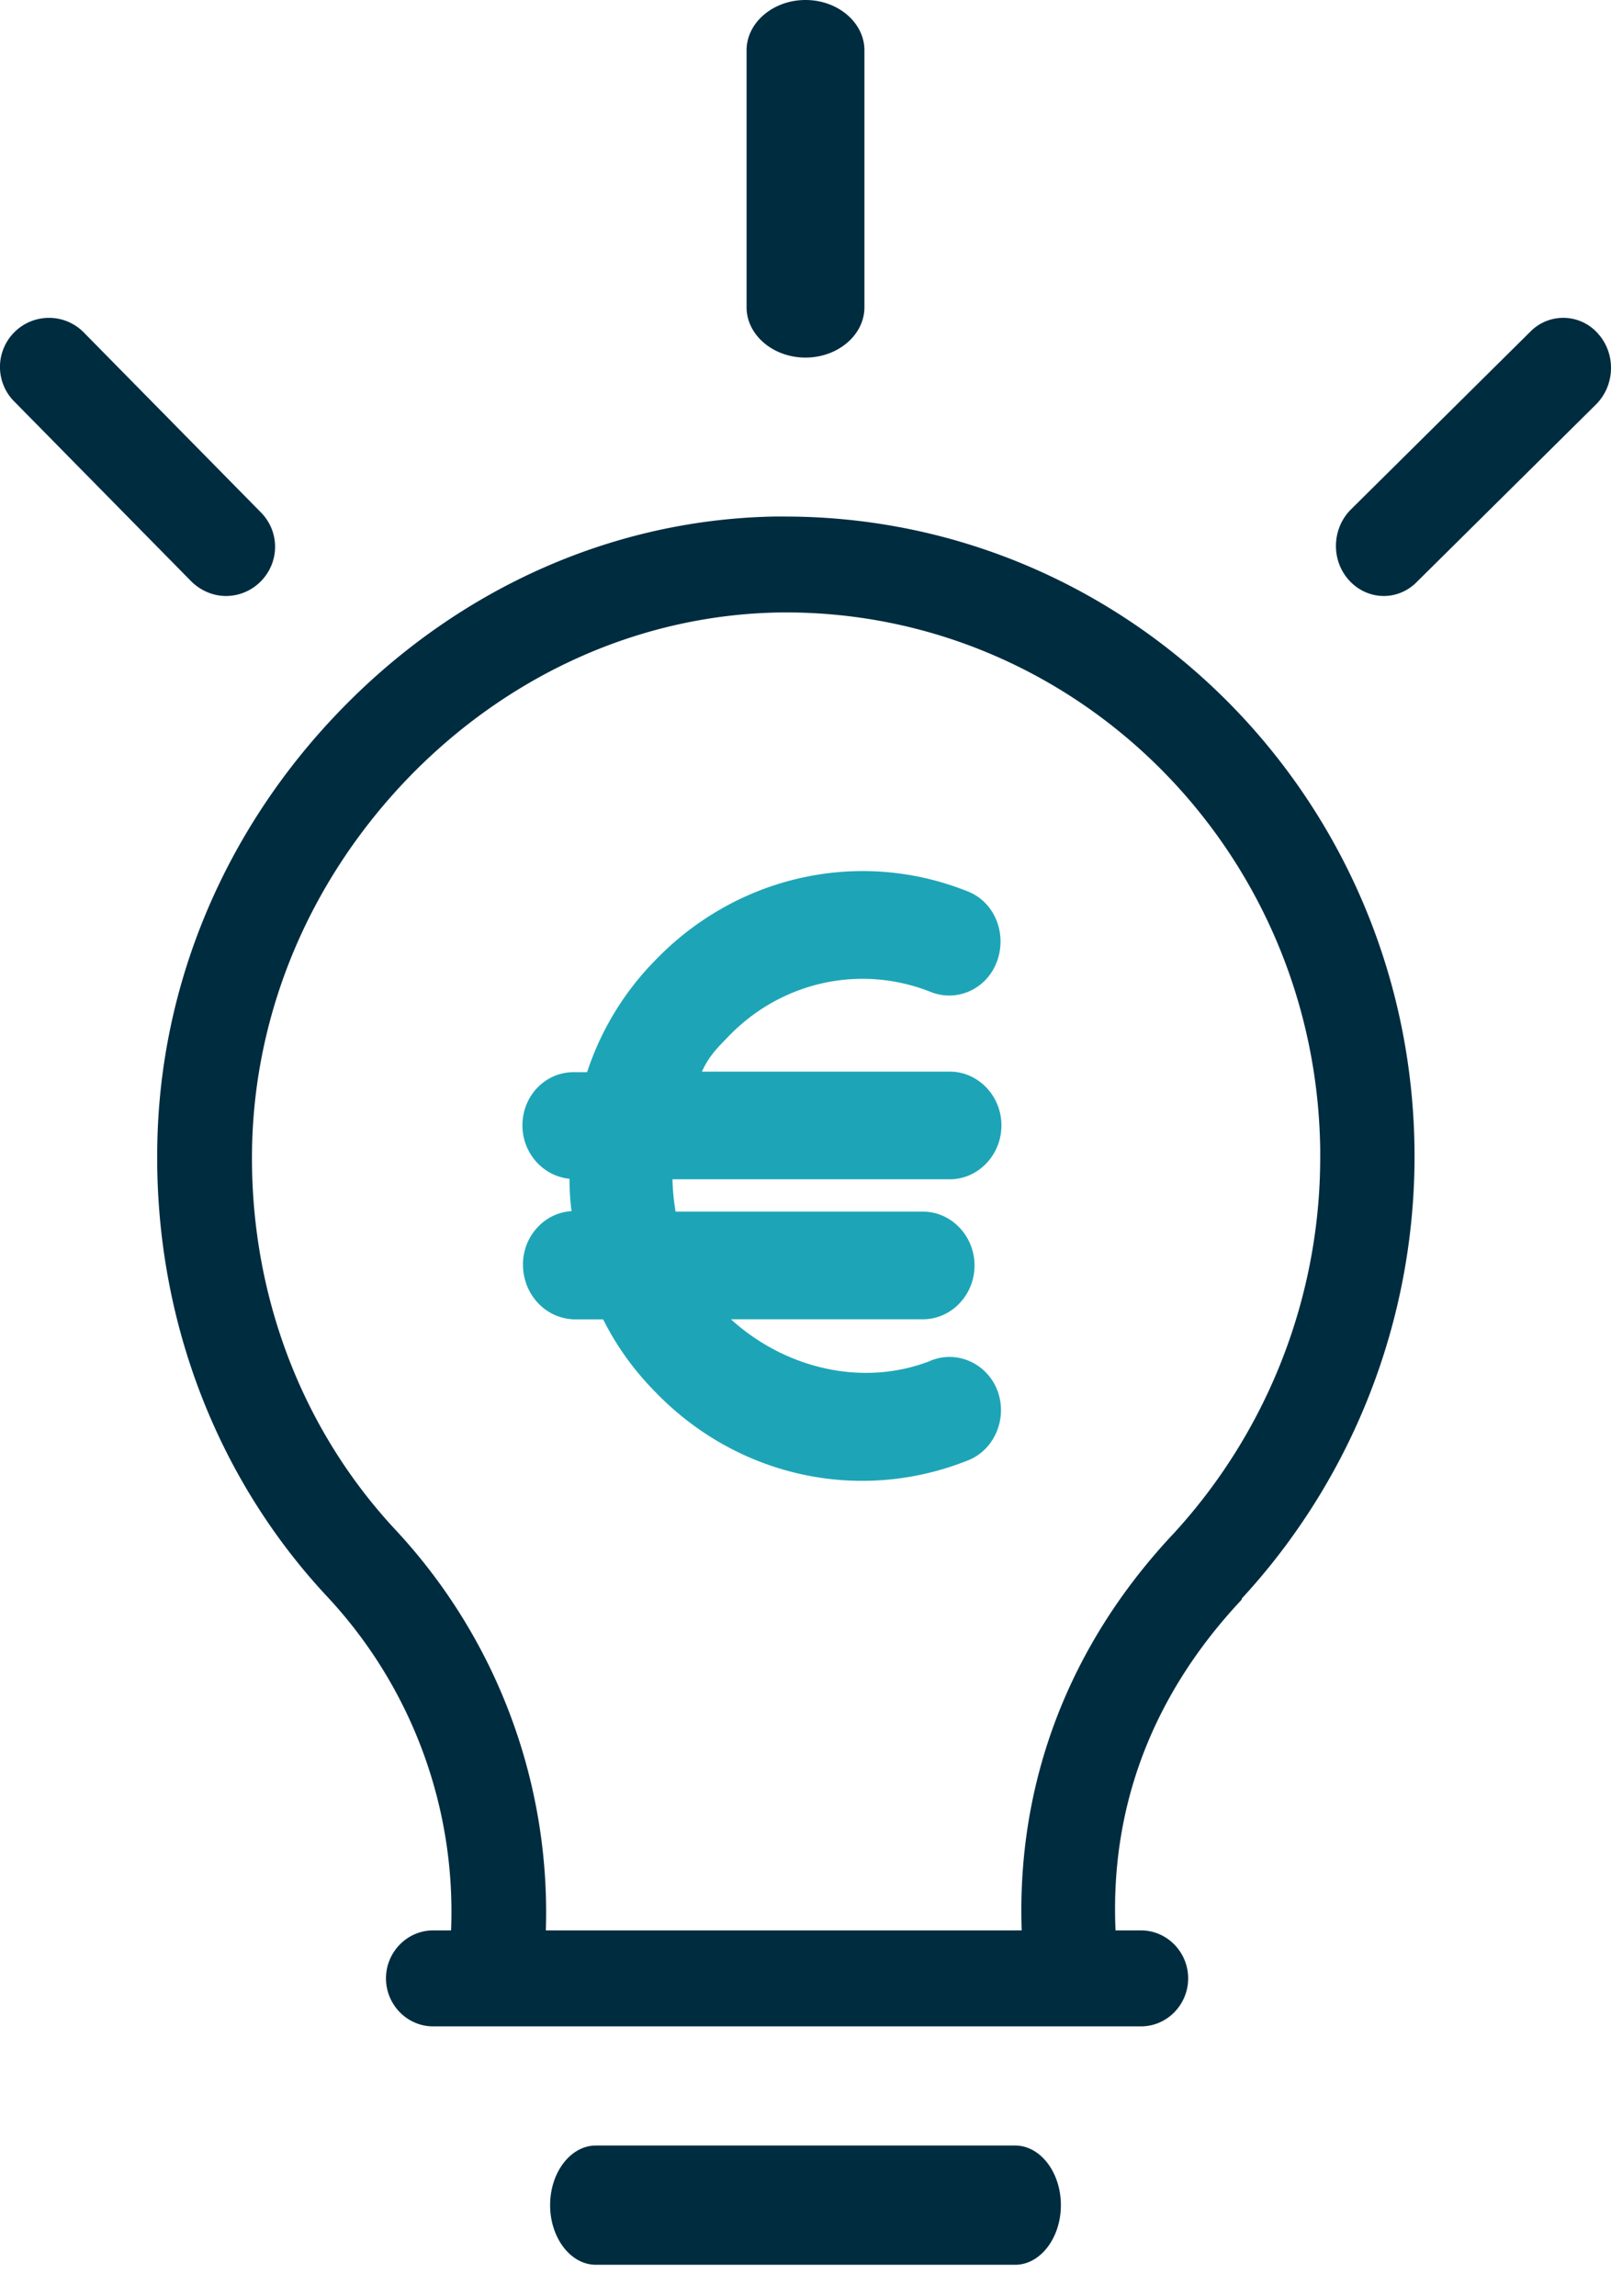
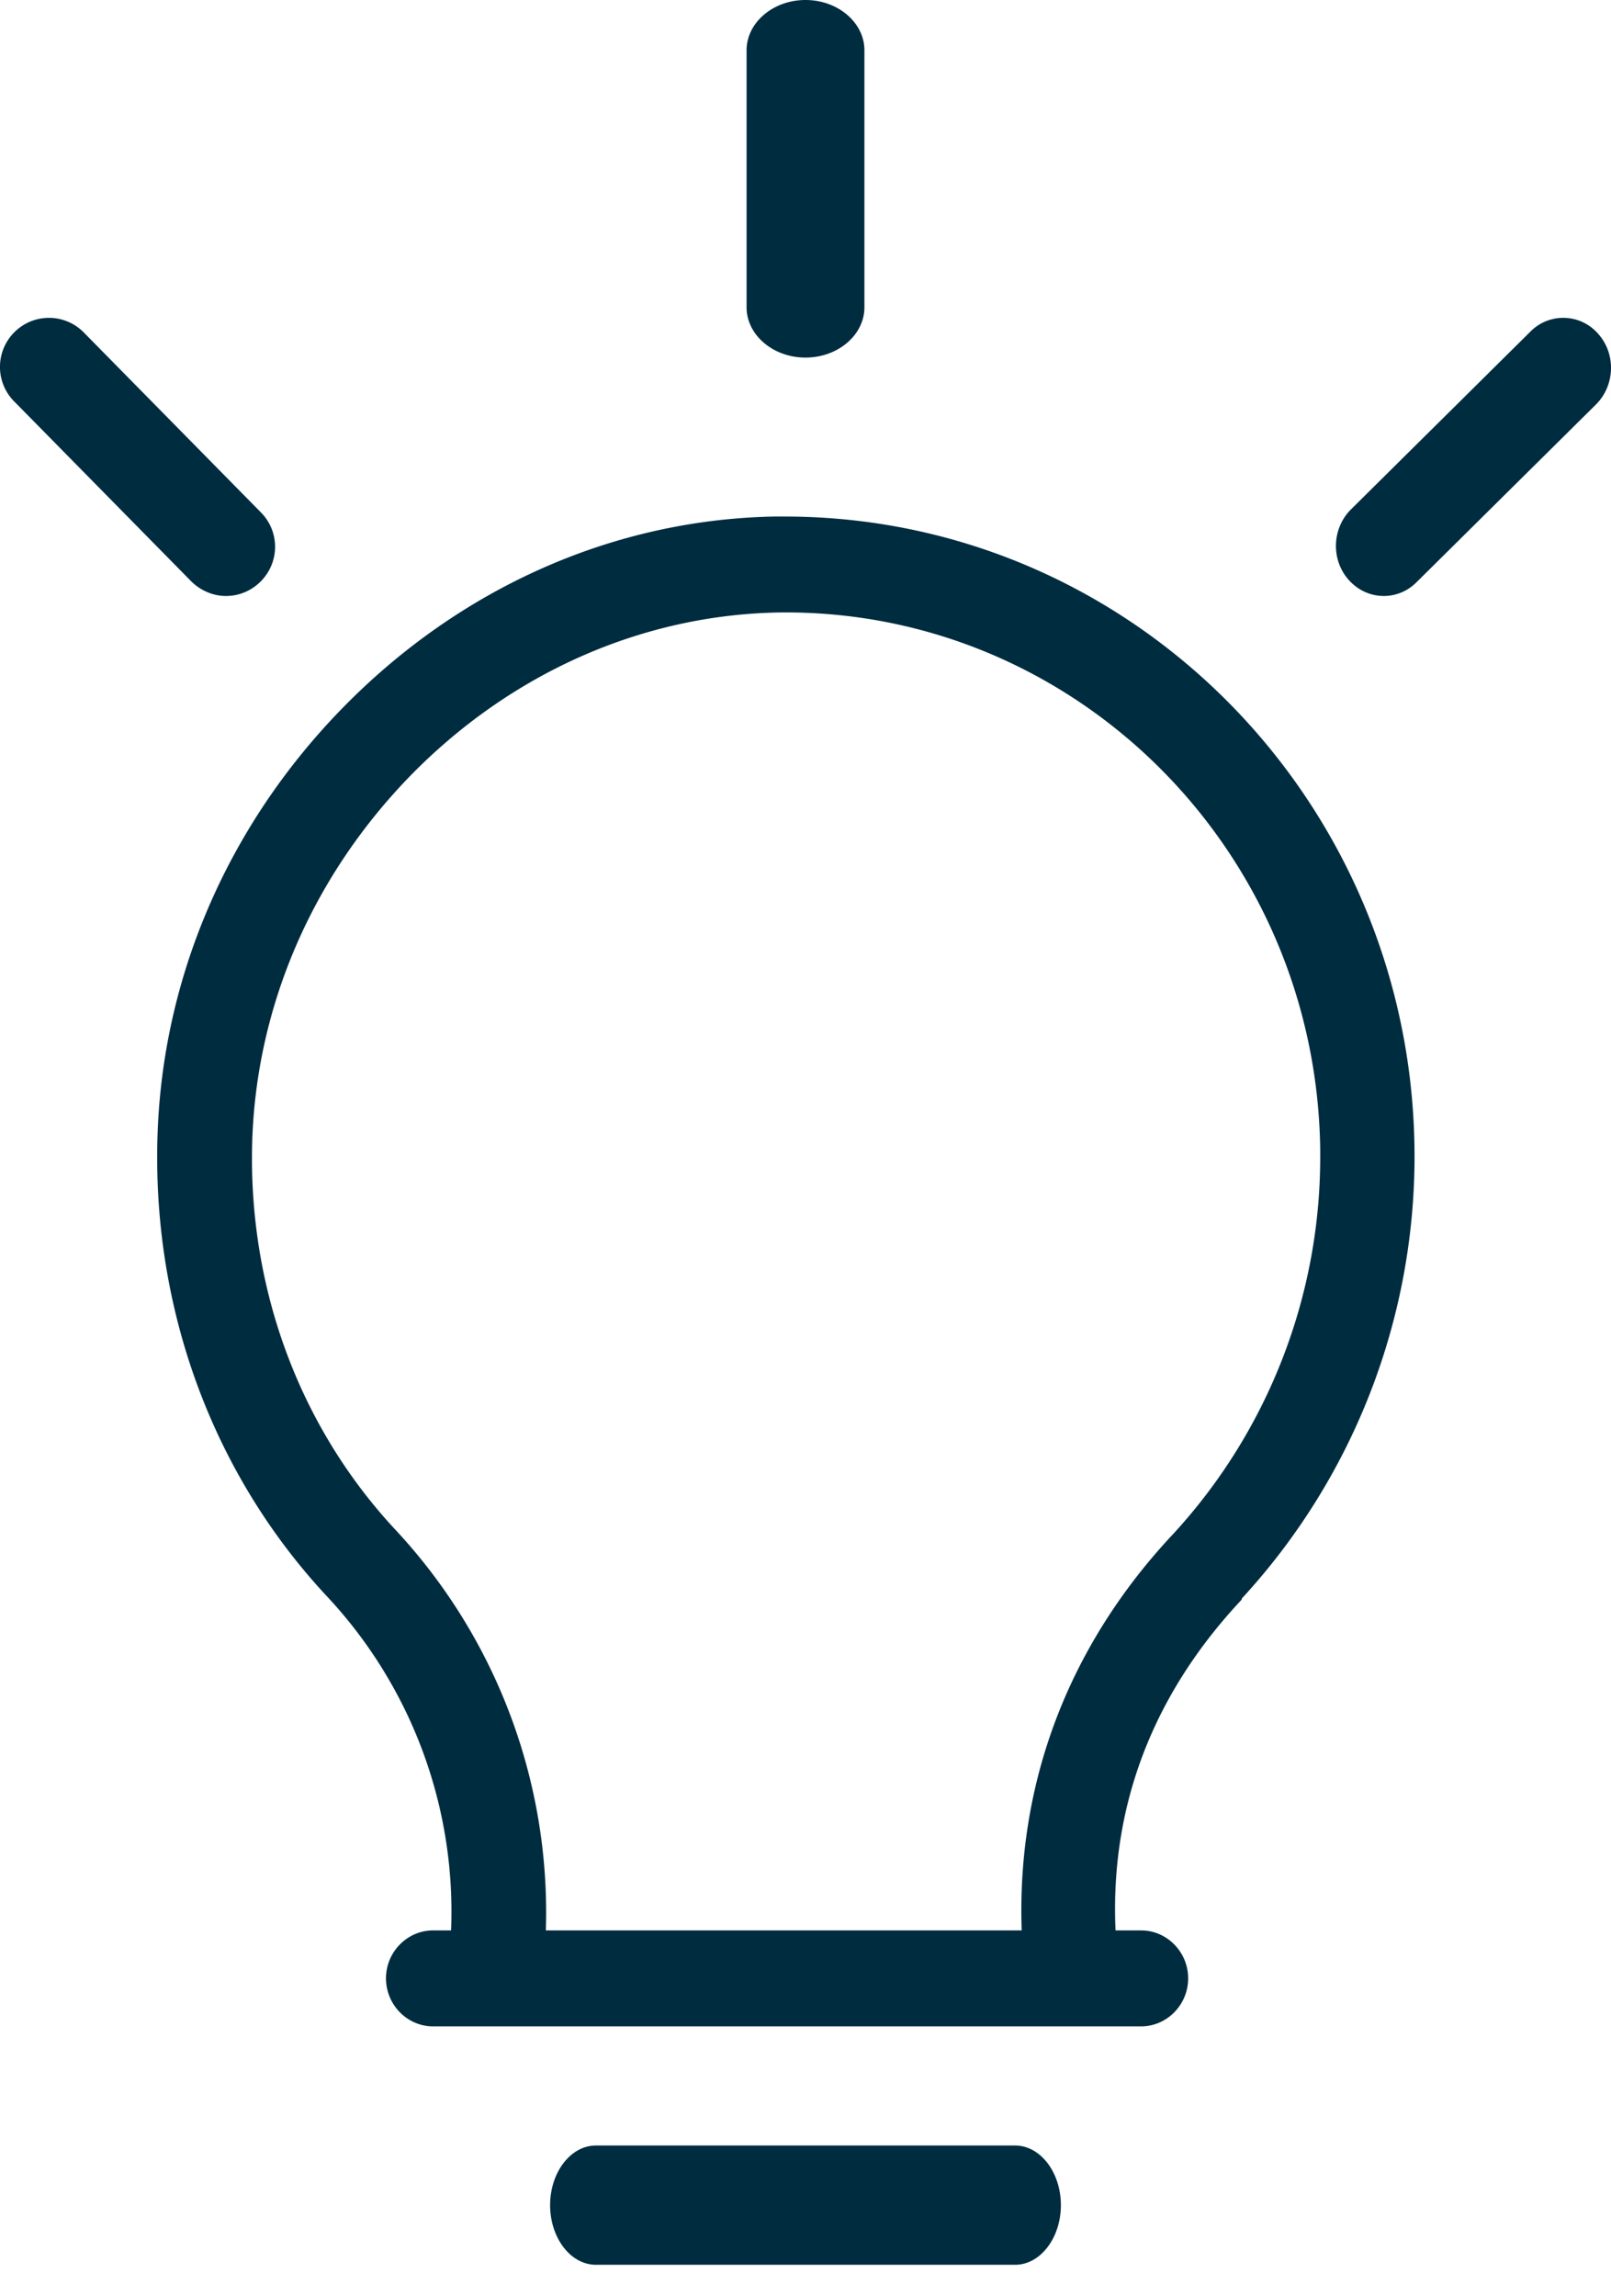
<svg xmlns="http://www.w3.org/2000/svg" width="40" height="57">
  <g fill="none">
-     <path d="M23.131 33.765c-.013 0-.013 0-.025.013-1.708.668-3.635.174-4.957-1.03h4.764c.706 0 1.284-.6 1.284-1.336 0-.735-.578-1.337-1.284-1.337h-6.139a5.65 5.65 0 01-.077-.802h6.884c.706 0 1.284-.602 1.284-1.337S24.287 26.6 23.58 26.6h-6.152c.18-.4.411-.615.655-.869 1.31-1.363 3.275-1.804 5.022-1.11.667.268 1.412-.08 1.656-.775.244-.695-.077-1.47-.745-1.724-2.684-1.07-5.727-.388-7.756 1.724a7.127 7.127 0 00-1.683 2.768h-.308c-.706-.014-1.284.561-1.297 1.296-.013.696.501 1.284 1.169 1.35 0 .268.013.535.051.803-.68.04-1.207.628-1.207 1.323 0 .749.565 1.35 1.284 1.364h.707c.333.668.77 1.27 1.297 1.804 2.041 2.112 5.072 2.768 7.756 1.698.655-.254.989-1.03.745-1.711-.244-.682-.989-1.03-1.644-.775z" fill="#1DA5B7" />
    <path d="M19.525 12.821h-.246c-3.993.06-7.81 1.739-10.737 4.716-2.928 2.977-4.579 6.86-4.637 10.92-.07 4.205 1.44 8.206 4.227 11.183a11.456 11.456 0 013.068 8.277h-.445c-.644 0-1.171.536-1.171 1.19 0 .656.527 1.192 1.17 1.192h17.577c.644 0 1.17-.536 1.17-1.191s-.526-1.191-1.17-1.191h-.633c-.14-3.096.937-5.871 3.127-8.205 0 0 .011-.024.011-.036a16.192 16.192 0 004.286-10.944c.012-8.765-6.967-15.887-15.597-15.91zm9.613 25.247c-2.587 2.751-3.899 6.157-3.77 9.849H13.553a13.93 13.93 0 00-3.712-9.92c-2.365-2.525-3.641-5.907-3.583-9.48.059-3.441 1.464-6.74 3.958-9.289 2.494-2.536 5.738-3.965 9.122-4.025 7.318-.095 13.348 5.871 13.442 13.338v.214a13.813 13.813 0 01-3.642 9.313zm-3.932 15.189H14.794c-.625 0-1.135.666-1.135 1.48 0 .813.51 1.48 1.135 1.48h10.412c.625 0 1.135-.667 1.135-1.48 0-.814-.51-1.48-1.135-1.48zM20 0c-.805 0-1.463.562-1.463 1.248v6.38c0 .686.658 1.248 1.463 1.248s1.463-.562 1.463-1.248v-6.38C21.463.562 20.805 0 20 0zm19.676 8.28A1.145 1.145 0 0038 8.23l-4.457 4.415c-.476.474-.5 1.26-.048 1.758.452.5 1.2.524 1.676.05l4.457-4.414c.475-.474.5-1.26.048-1.759zm-33.2 4.437L2.088 8.26a1.213 1.213 0 00-1.72-.025 1.218 1.218 0 00-.024 1.722l.013.012 4.388 4.458c.231.232.548.367.865.367.67 0 1.22-.55 1.22-1.222 0-.317-.123-.622-.354-.855z" fill="#002C40" />
  </g>
</svg>